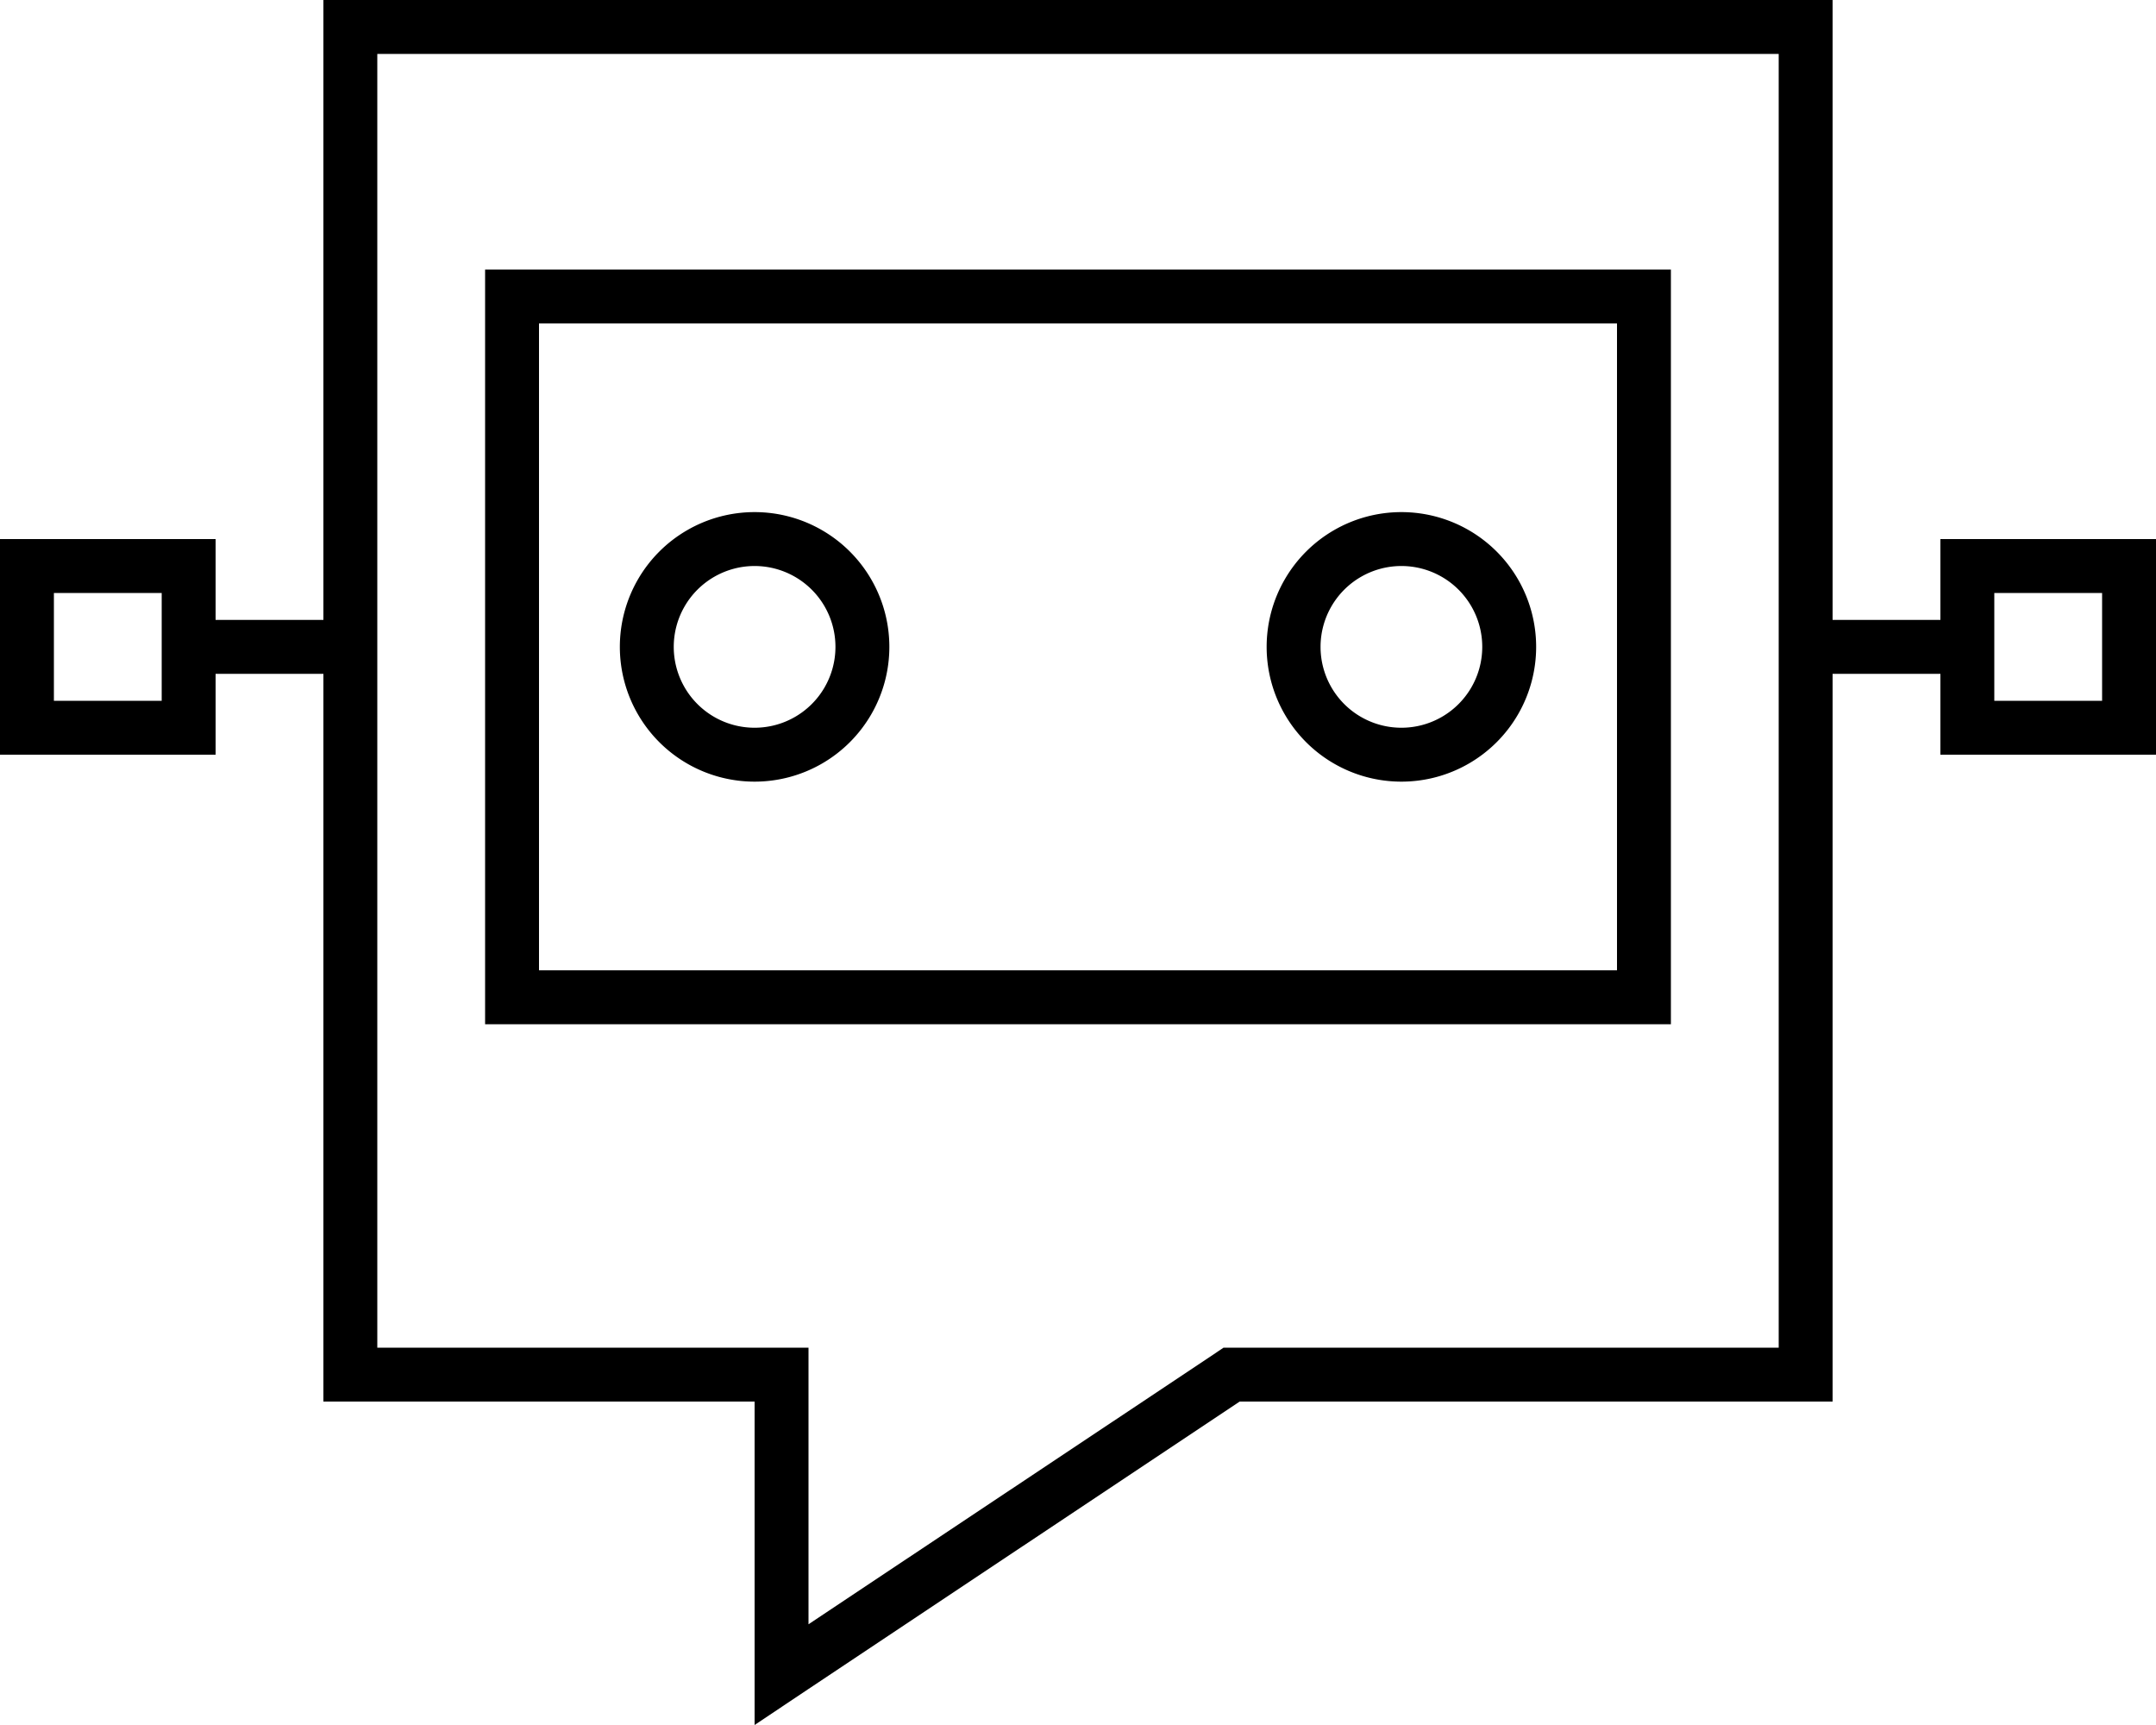
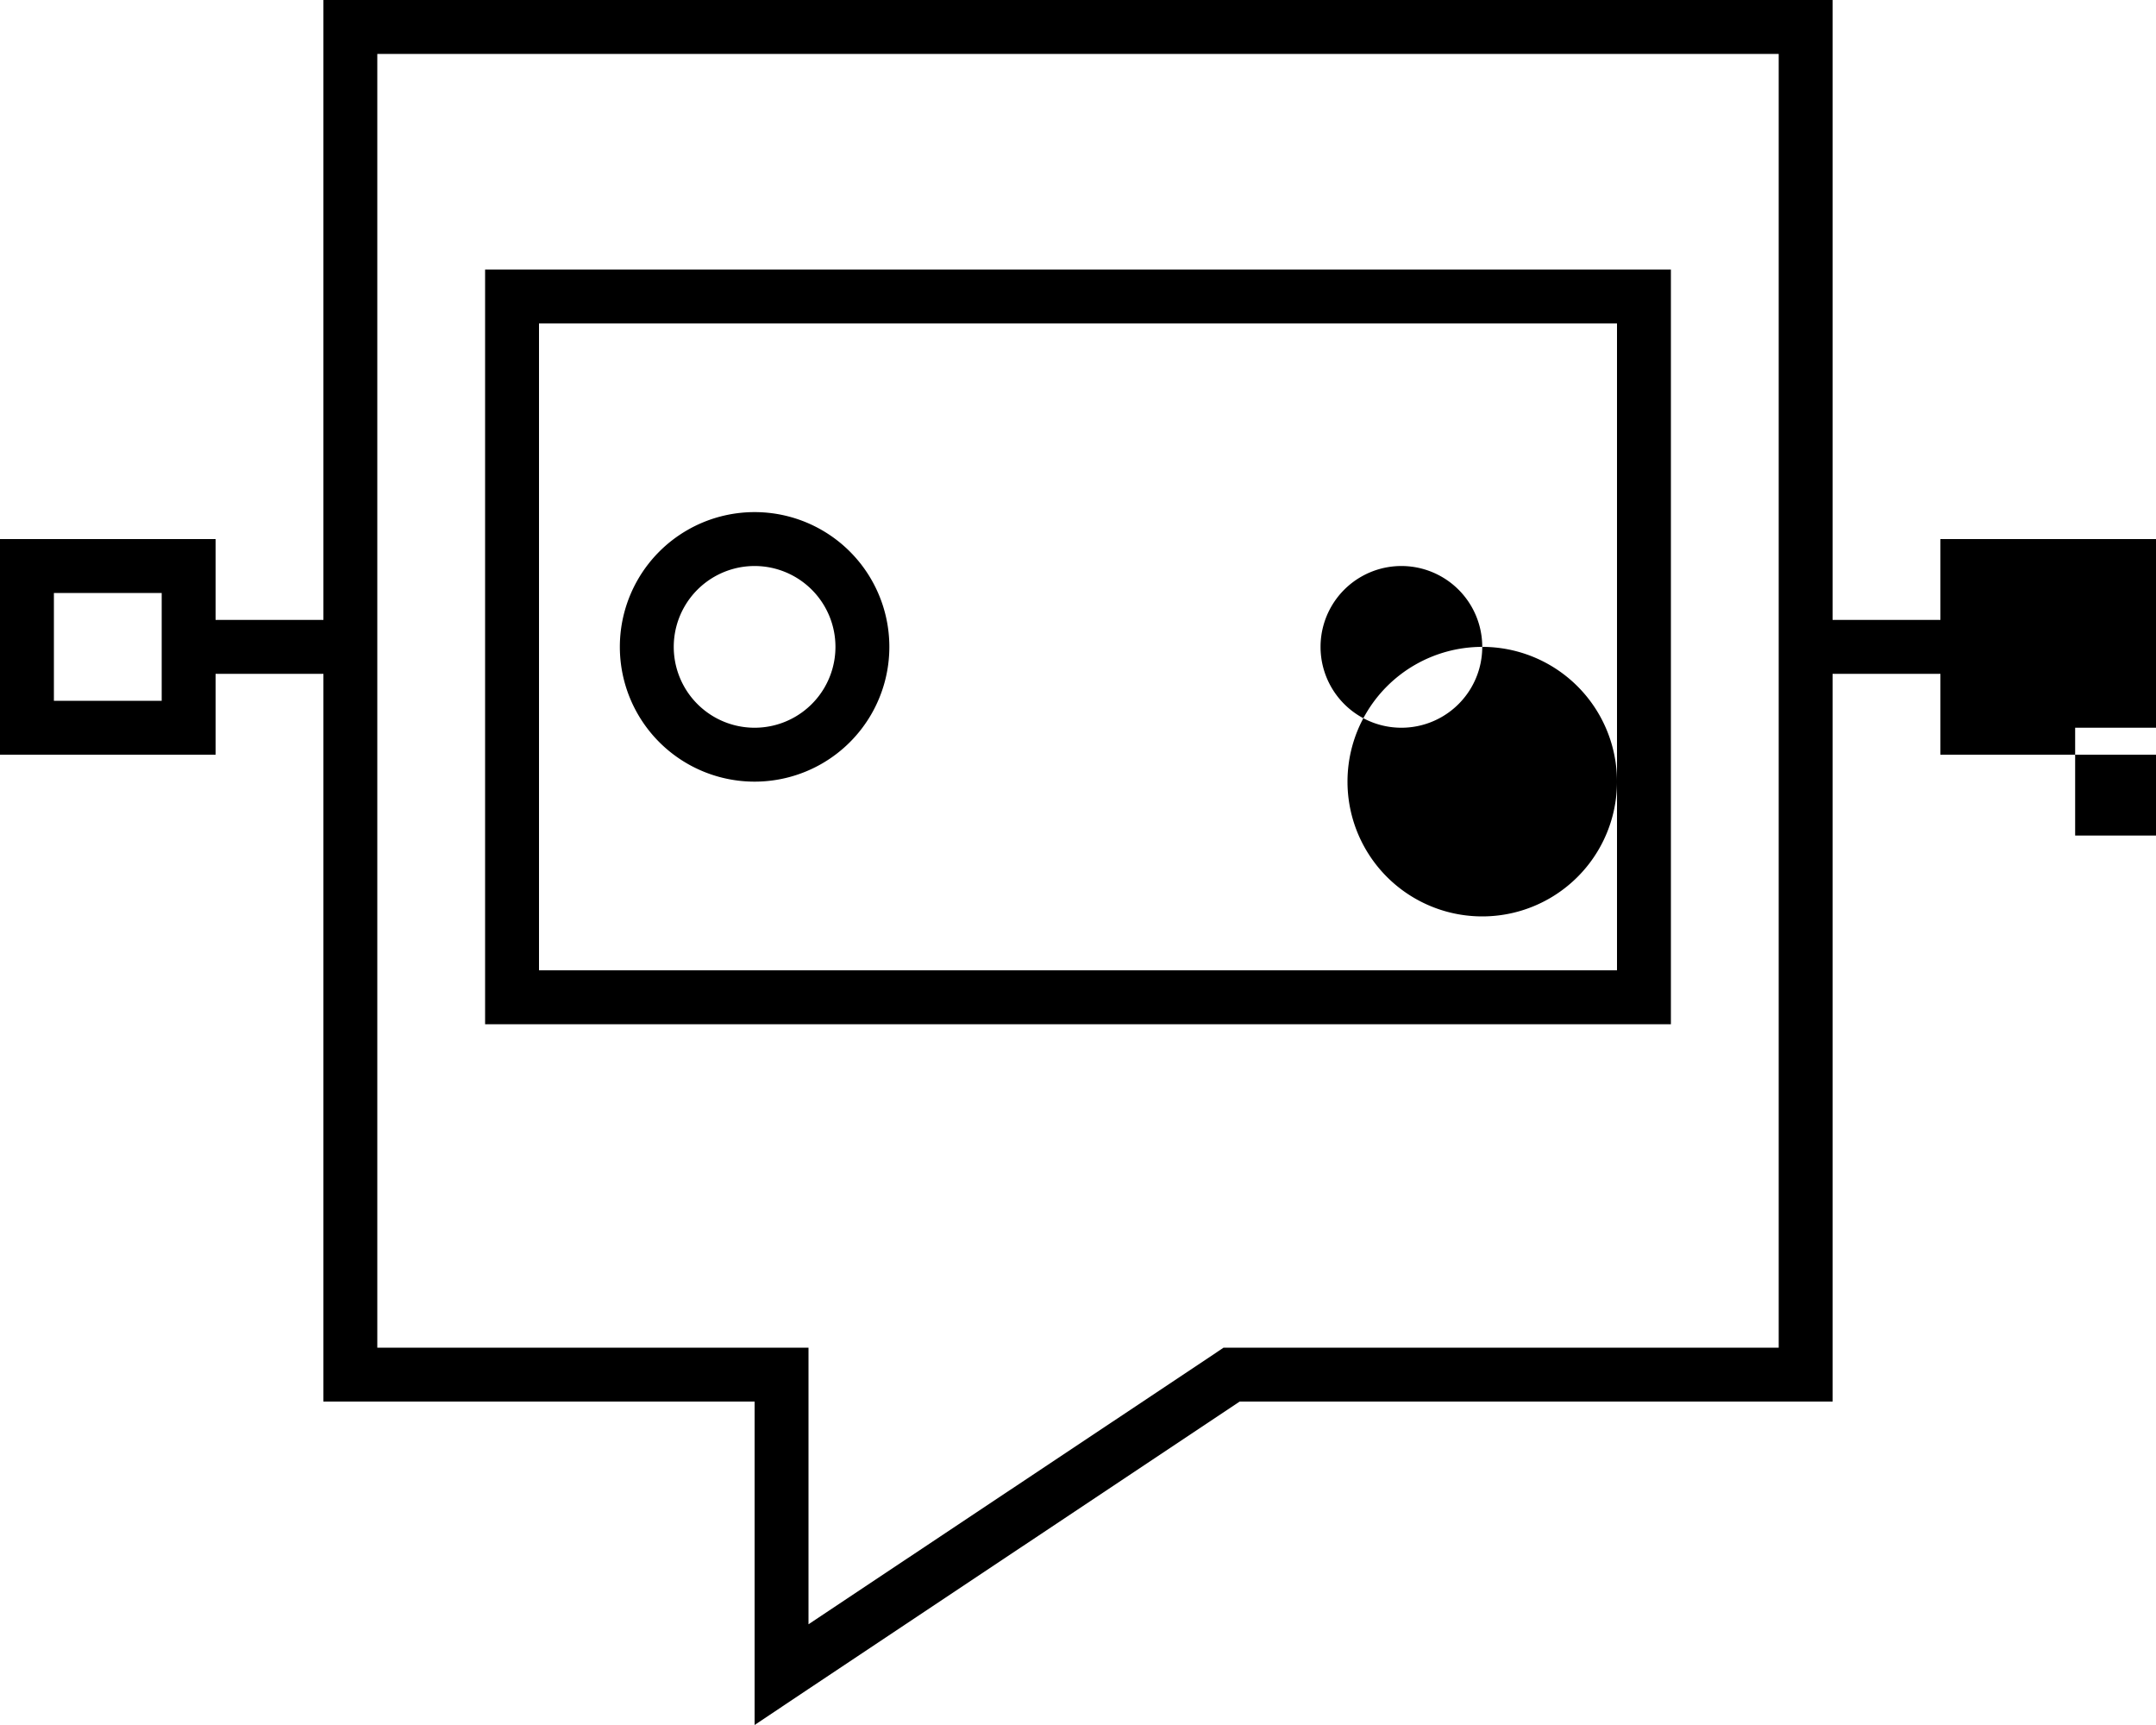
<svg xmlns="http://www.w3.org/2000/svg" viewBox="0 0 640 512">
-   <path d="M208 416l16 0 0 16 0 60.8 0 19.2 16-10.7L368 416l160 0 16 0 0-16 0-200 32 0 0 8 0 16 16 0 32 0 16 0 0-16 0-32 0-16-16 0-32 0-16 0 0 16 0 8-32 0 0-168 0-16L528 0 112 0 96 0l0 16 0 168-32 0 0-8 0-16-16 0-32 0L0 160l0 16 0 32 0 16 16 0 32 0 16 0 0-16 0-8 32 0 0 200 0 16 16 0 96 0zm-96-16l0-384 416 0 0 384-160 0-4.8 0-4 2.7L240 482.1l0-66.1 0-16-16 0-112 0zM160 96l320 0 0 192-320 0 0-192zM144 80l0 16 0 192 0 16 16 0 320 0 16 0 0-16 0-192 0-16-16 0L160 80l-16 0zm80 136a24 24 0 1 1 0-48 24 24 0 1 1 0 48zm-40-24a40 40 0 1 0 80 0 40 40 0 1 0 -80 0zm256 0a24 24 0 1 1 -48 0 24 24 0 1 1 48 0zm-24-40a40 40 0 1 0 0 80 40 40 0 1 0 0-80zm208 24l0 32-32 0 0-32 32 0zM16 176l32 0 0 32-32 0 0-32z" />
+   <path d="M208 416l16 0 0 16 0 60.8 0 19.2 16-10.7L368 416l160 0 16 0 0-16 0-200 32 0 0 8 0 16 16 0 32 0 16 0 0-16 0-32 0-16-16 0-32 0-16 0 0 16 0 8-32 0 0-168 0-16L528 0 112 0 96 0l0 16 0 168-32 0 0-8 0-16-16 0-32 0L0 160l0 16 0 32 0 16 16 0 32 0 16 0 0-16 0-8 32 0 0 200 0 16 16 0 96 0zm-96-16l0-384 416 0 0 384-160 0-4.8 0-4 2.7L240 482.1l0-66.1 0-16-16 0-112 0zM160 96l320 0 0 192-320 0 0-192zM144 80l0 16 0 192 0 16 16 0 320 0 16 0 0-16 0-192 0-16-16 0L160 80l-16 0zm80 136a24 24 0 1 1 0-48 24 24 0 1 1 0 48zm-40-24a40 40 0 1 0 80 0 40 40 0 1 0 -80 0zm256 0a24 24 0 1 1 -48 0 24 24 0 1 1 48 0za40 40 0 1 0 0 80 40 40 0 1 0 0-80zm208 24l0 32-32 0 0-32 32 0zM16 176l32 0 0 32-32 0 0-32z" />
</svg>